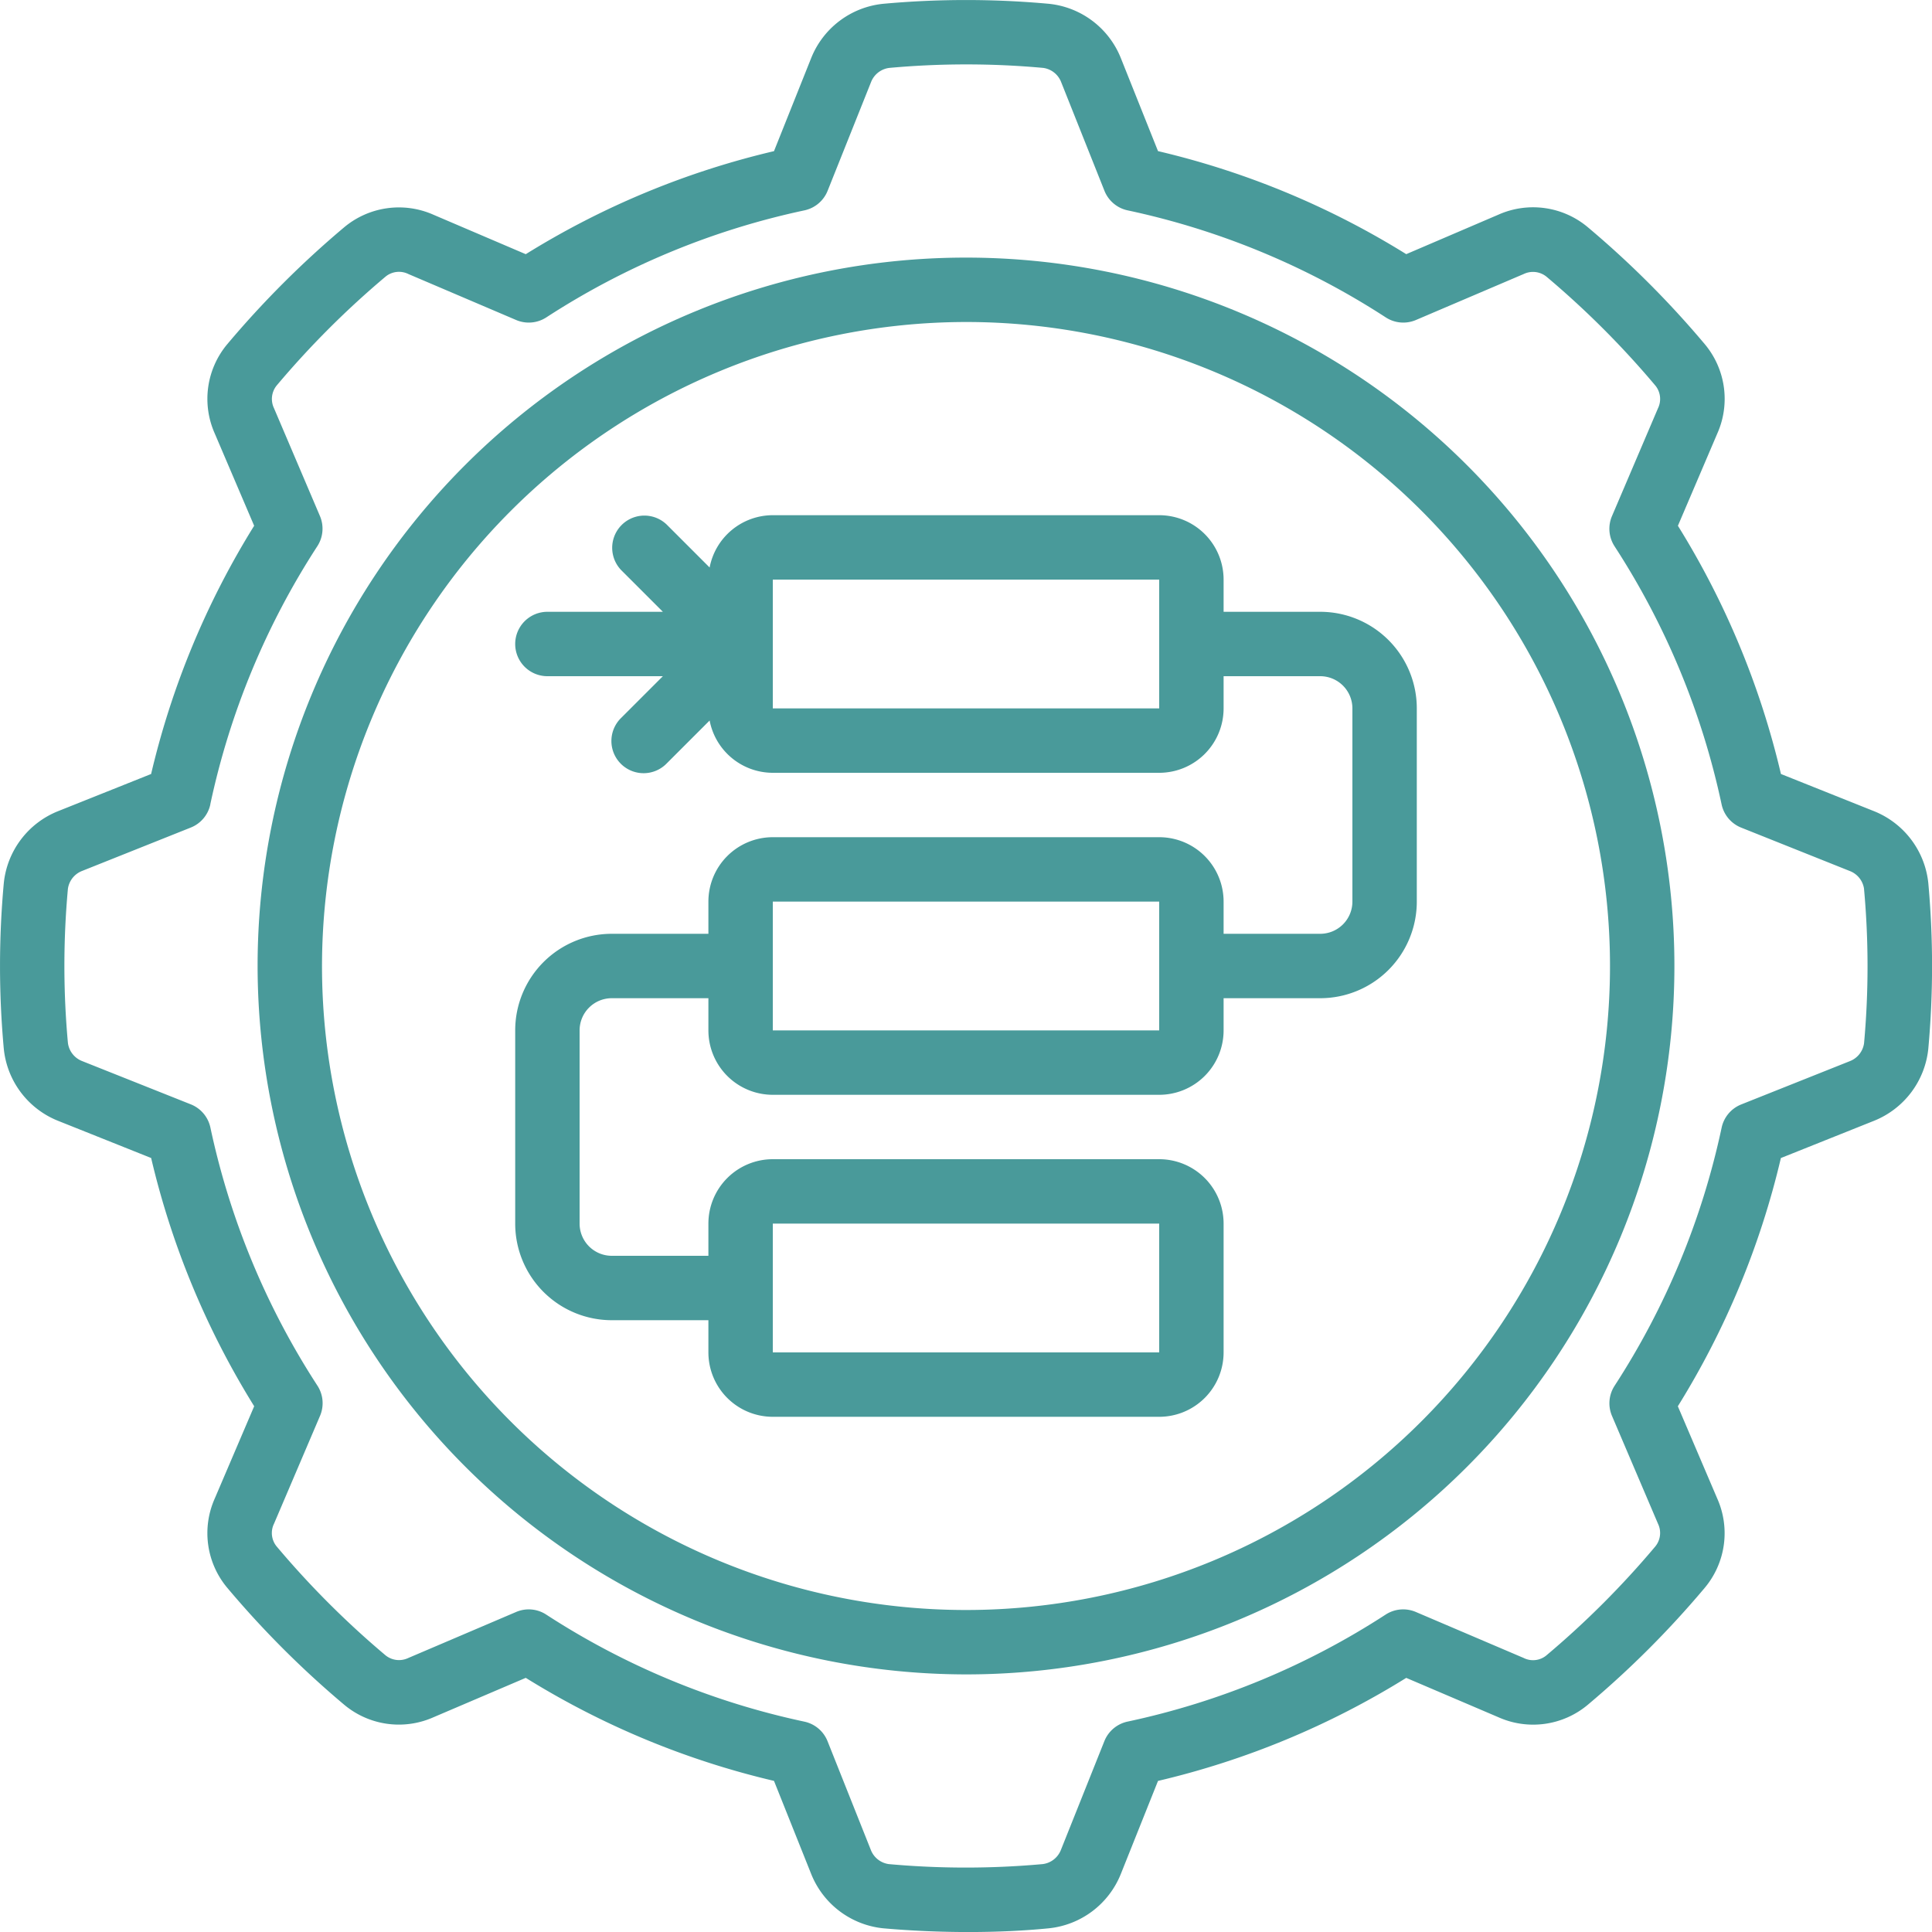
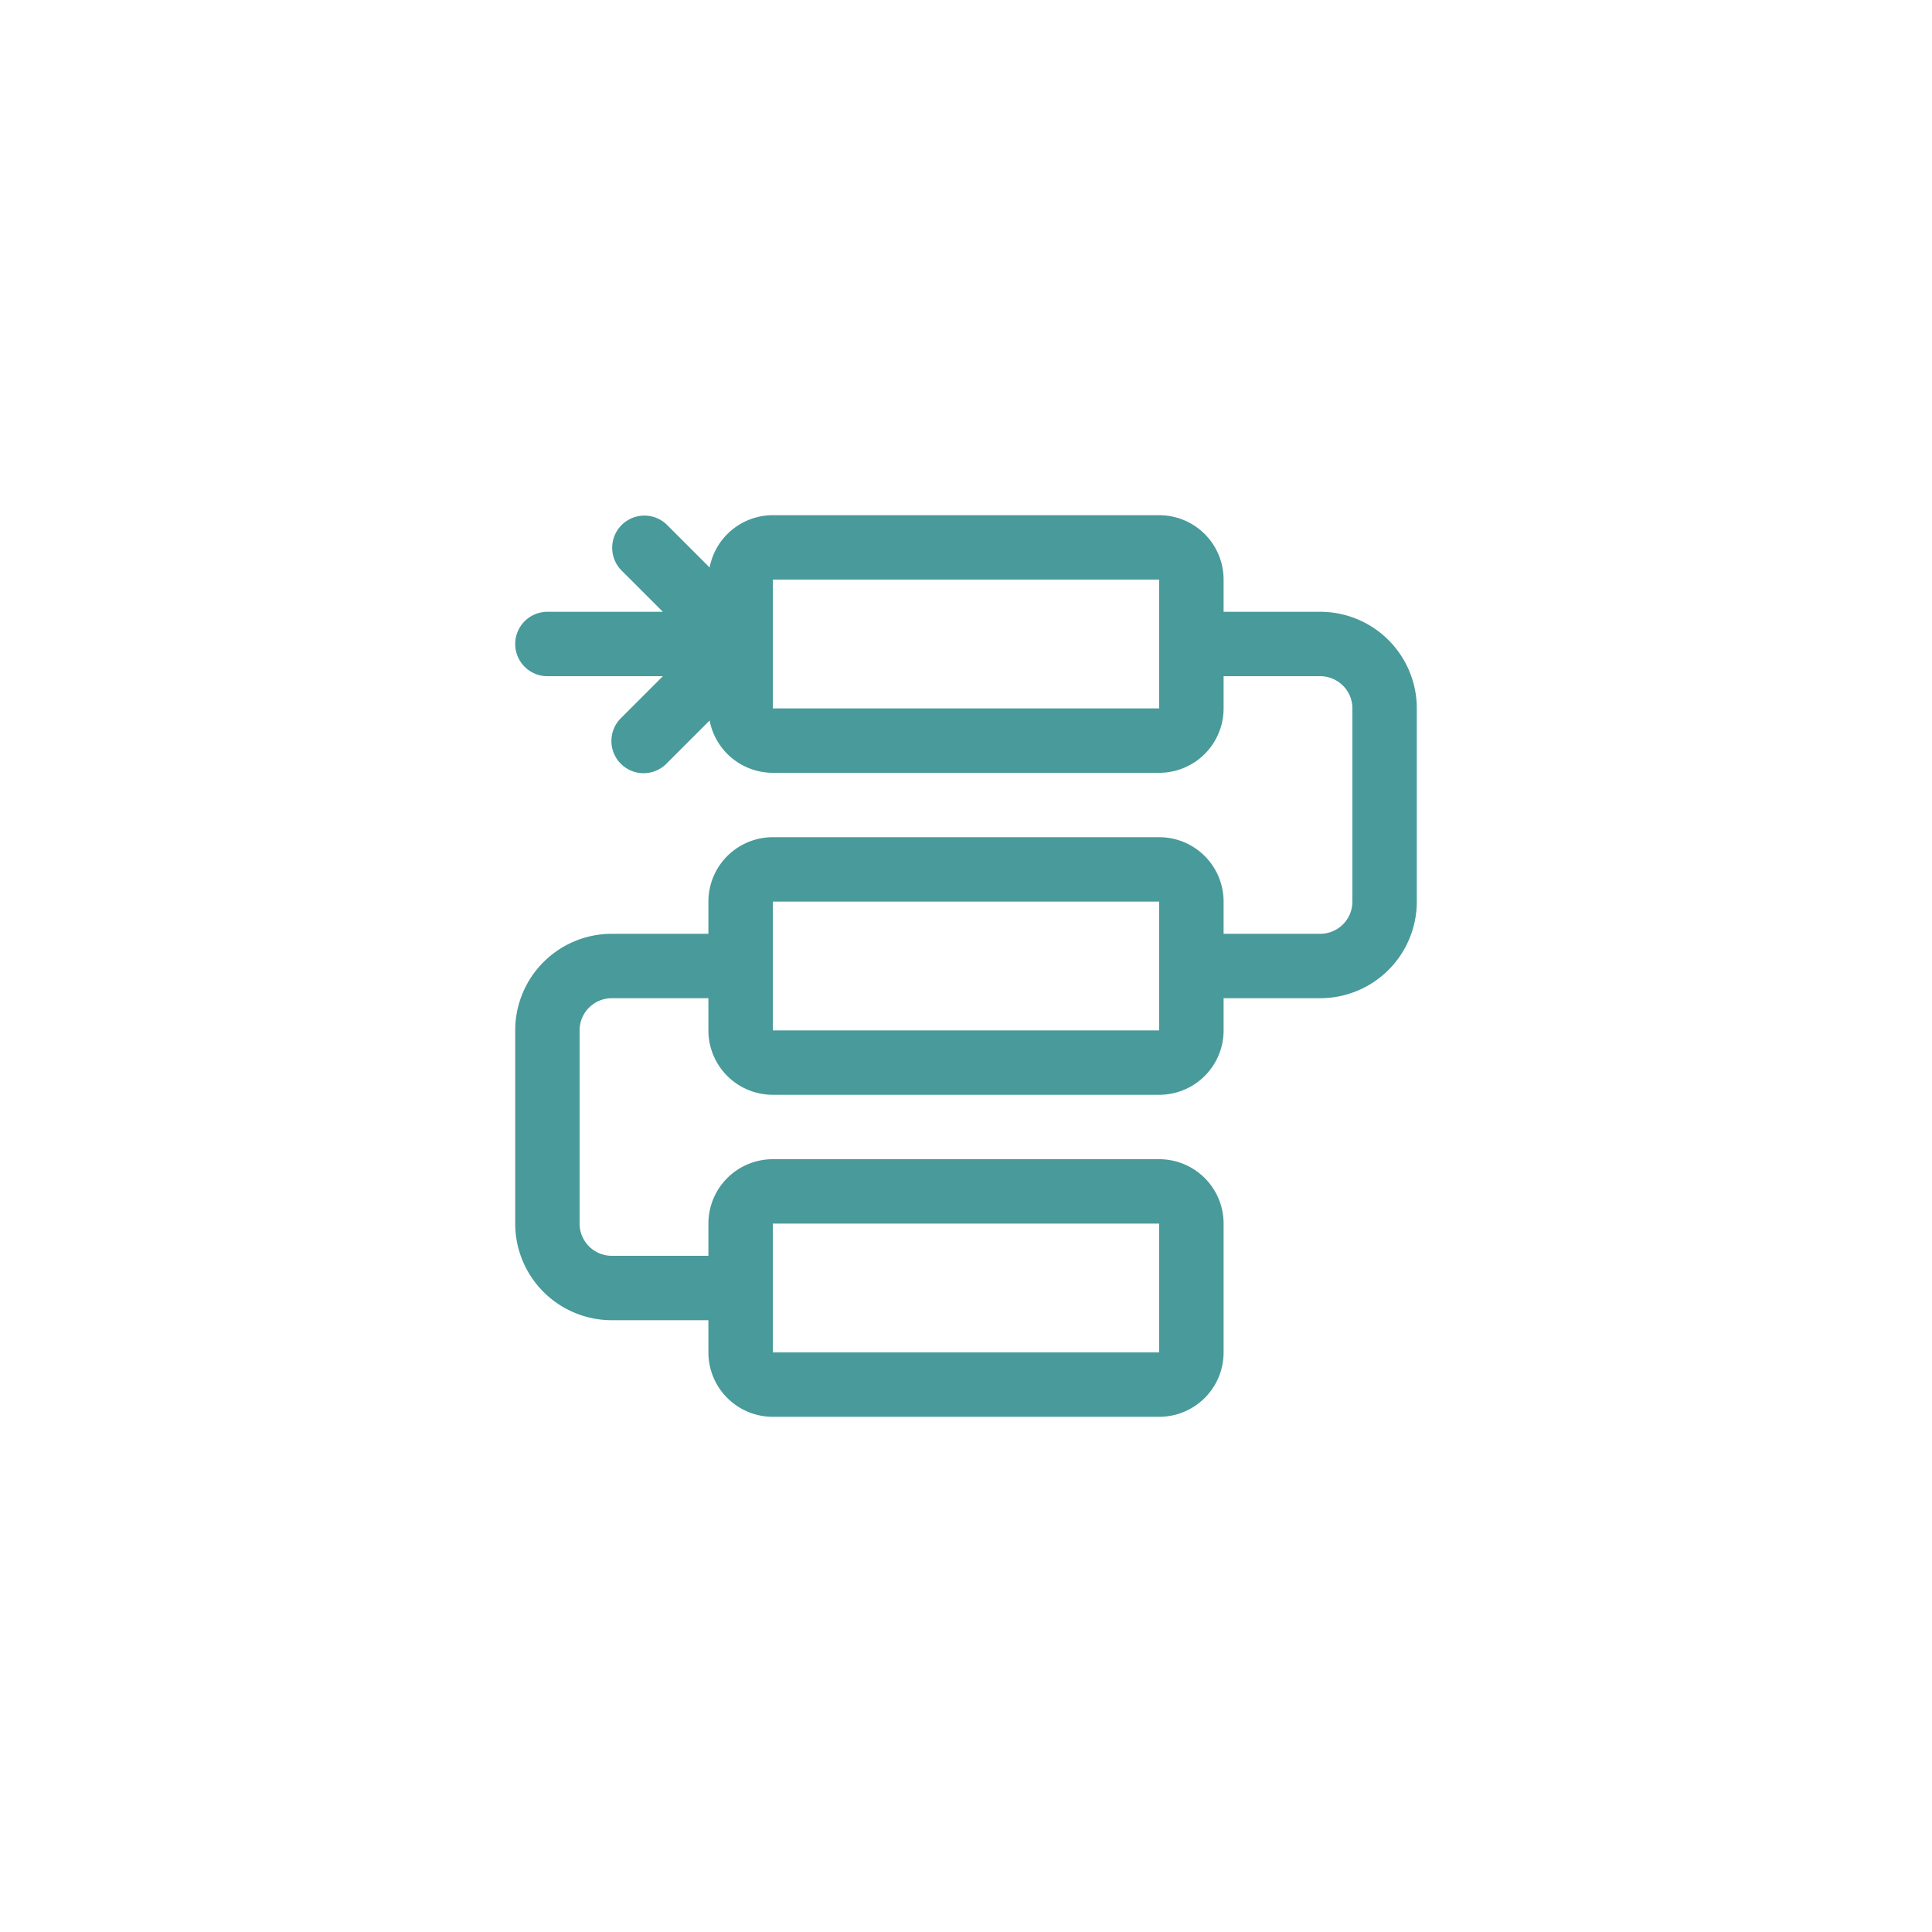
<svg xmlns="http://www.w3.org/2000/svg" id="Icons" viewBox="0 0 60 60" width="512" height="512">
-   <path d="M30,52A22,22,0,1,0,8,30,22.025,22.025,0,0,0,30,52Zm0-42A20,20,0,1,1,10,30,20.023,20.023,0,0,1,30,10Z" fill="#499a9a" />
-   <path d="M1.8,25.193A2.7,2.7,0,0,0,.118,27.426a28.248,28.248,0,0,0,0,5.147,2.7,2.7,0,0,0,1.688,2.236l2.888,1.154a25.762,25.762,0,0,0,3.2,7.709L6.671,46.534a2.642,2.642,0,0,0,.393,2.784,29.779,29.779,0,0,0,3.618,3.618,2.644,2.644,0,0,0,2.782.394l2.864-1.223a25.762,25.762,0,0,0,7.709,3.2L25.193,58.2a2.706,2.706,0,0,0,2.234,1.685c.879.078,1.775.116,2.647.116s1.721-.038,2.5-.116a2.708,2.708,0,0,0,2.235-1.689l1.154-2.888a25.762,25.762,0,0,0,7.709-3.2l2.862,1.222a2.642,2.642,0,0,0,2.784-.393,29.686,29.686,0,0,0,3.617-3.617,2.642,2.642,0,0,0,.395-2.783l-1.223-2.864a25.762,25.762,0,0,0,3.2-7.709L58.2,34.807a2.706,2.706,0,0,0,1.685-2.234,28.482,28.482,0,0,0,0-5.152,2.707,2.707,0,0,0-1.688-2.23l-2.888-1.154a25.762,25.762,0,0,0-3.2-7.709l1.222-2.862a2.645,2.645,0,0,0-.393-2.784,29.761,29.761,0,0,0-3.617-3.617,2.644,2.644,0,0,0-2.783-.4L43.672,7.893a25.762,25.762,0,0,0-7.709-3.2L34.807,1.8A2.7,2.7,0,0,0,32.574.118a28.335,28.335,0,0,0-5.147,0,2.7,2.7,0,0,0-2.236,1.688L24.037,4.694a25.762,25.762,0,0,0-7.709,3.2L13.466,6.671a2.648,2.648,0,0,0-2.785.394,29.831,29.831,0,0,0-3.617,3.617,2.644,2.644,0,0,0-.394,2.782l1.223,2.864a25.762,25.762,0,0,0-3.2,7.709Zm4.731-.214a23.819,23.819,0,0,1,3.324-8.016,1,1,0,0,0,.081-.937L8.509,12.677a.664.664,0,0,1,.086-.708,27.907,27.907,0,0,1,3.387-3.385.657.657,0,0,1,.7-.074l3.347,1.428a1,1,0,0,0,.937-.081,23.819,23.819,0,0,1,8.016-3.324,1,1,0,0,0,.72-.607l1.348-3.374a.7.7,0,0,1,.567-.443,26.33,26.33,0,0,1,4.783,0,.7.7,0,0,1,.554.438L34.3,5.926a1,1,0,0,0,.72.607,23.819,23.819,0,0,1,8.016,3.324,1,1,0,0,0,.937.081l3.349-1.429a.666.666,0,0,1,.708.086,27.838,27.838,0,0,1,3.385,3.387.66.66,0,0,1,.074.7l-1.428,3.347a1,1,0,0,0,.081.937,23.819,23.819,0,0,1,3.324,8.016,1,1,0,0,0,.607.72l3.374,1.348a.7.7,0,0,1,.443.557v.01a26.5,26.5,0,0,1,0,4.782.7.7,0,0,1-.439.555L54.074,34.3a1,1,0,0,0-.607.72,23.819,23.819,0,0,1-3.324,8.016,1,1,0,0,0-.081.937l1.429,3.349a.66.66,0,0,1-.087.708,27.765,27.765,0,0,1-3.387,3.386.651.651,0,0,1-.7.073l-3.347-1.428a1,1,0,0,0-.937.081,23.819,23.819,0,0,1-8.016,3.324,1,1,0,0,0-.72.607l-1.348,3.374a.7.7,0,0,1-.567.444,26.5,26.5,0,0,1-4.782,0,.7.7,0,0,1-.555-.439L25.7,54.074a1,1,0,0,0-.72-.607,23.819,23.819,0,0,1-8.016-3.324.994.994,0,0,0-.937-.081l-3.349,1.429a.666.666,0,0,1-.708-.086,27.854,27.854,0,0,1-3.386-3.388.658.658,0,0,1-.073-.7l1.428-3.347a1,1,0,0,0-.081-.937,23.819,23.819,0,0,1-3.324-8.016,1,1,0,0,0-.607-.72L2.552,32.953a.7.7,0,0,1-.443-.567,26.241,26.241,0,0,1,0-4.783.7.7,0,0,1,.438-.554L5.926,25.7A1,1,0,0,0,6.533,24.979Z" fill="#499a9a" />
  <path d="M19,41h3v1a2,2,0,0,0,2,2H36a2,2,0,0,0,2-2V38a2,2,0,0,0-2-2H24a2,2,0,0,0-2,2v1H19a1,1,0,0,1-1-1V32a1,1,0,0,1,1-1h3v1a2,2,0,0,0,2,2H36a2,2,0,0,0,2-2V31h3a3,3,0,0,0,3-3V22a3,3,0,0,0-3-3H38V18a2,2,0,0,0-2-2H24a2,2,0,0,0-1.962,1.624l-1.331-1.331a1,1,0,0,0-1.414,1.414L20.586,19H17a1,1,0,0,0,0,2h3.586l-1.293,1.293a1,1,0,1,0,1.414,1.414l1.331-1.331A2,2,0,0,0,24,24H36a2,2,0,0,0,2-2V21h3a1,1,0,0,1,1,1v6a1,1,0,0,1-1,1H38V28a2,2,0,0,0-2-2H24a2,2,0,0,0-2,2v1H19a3,3,0,0,0-3,3v6A3,3,0,0,0,19,41Zm5-3H36l0,4H24Zm0-16V18H36l0,4Zm0,6H36l0,4H24Z" fill="#499a9a" />
</svg>